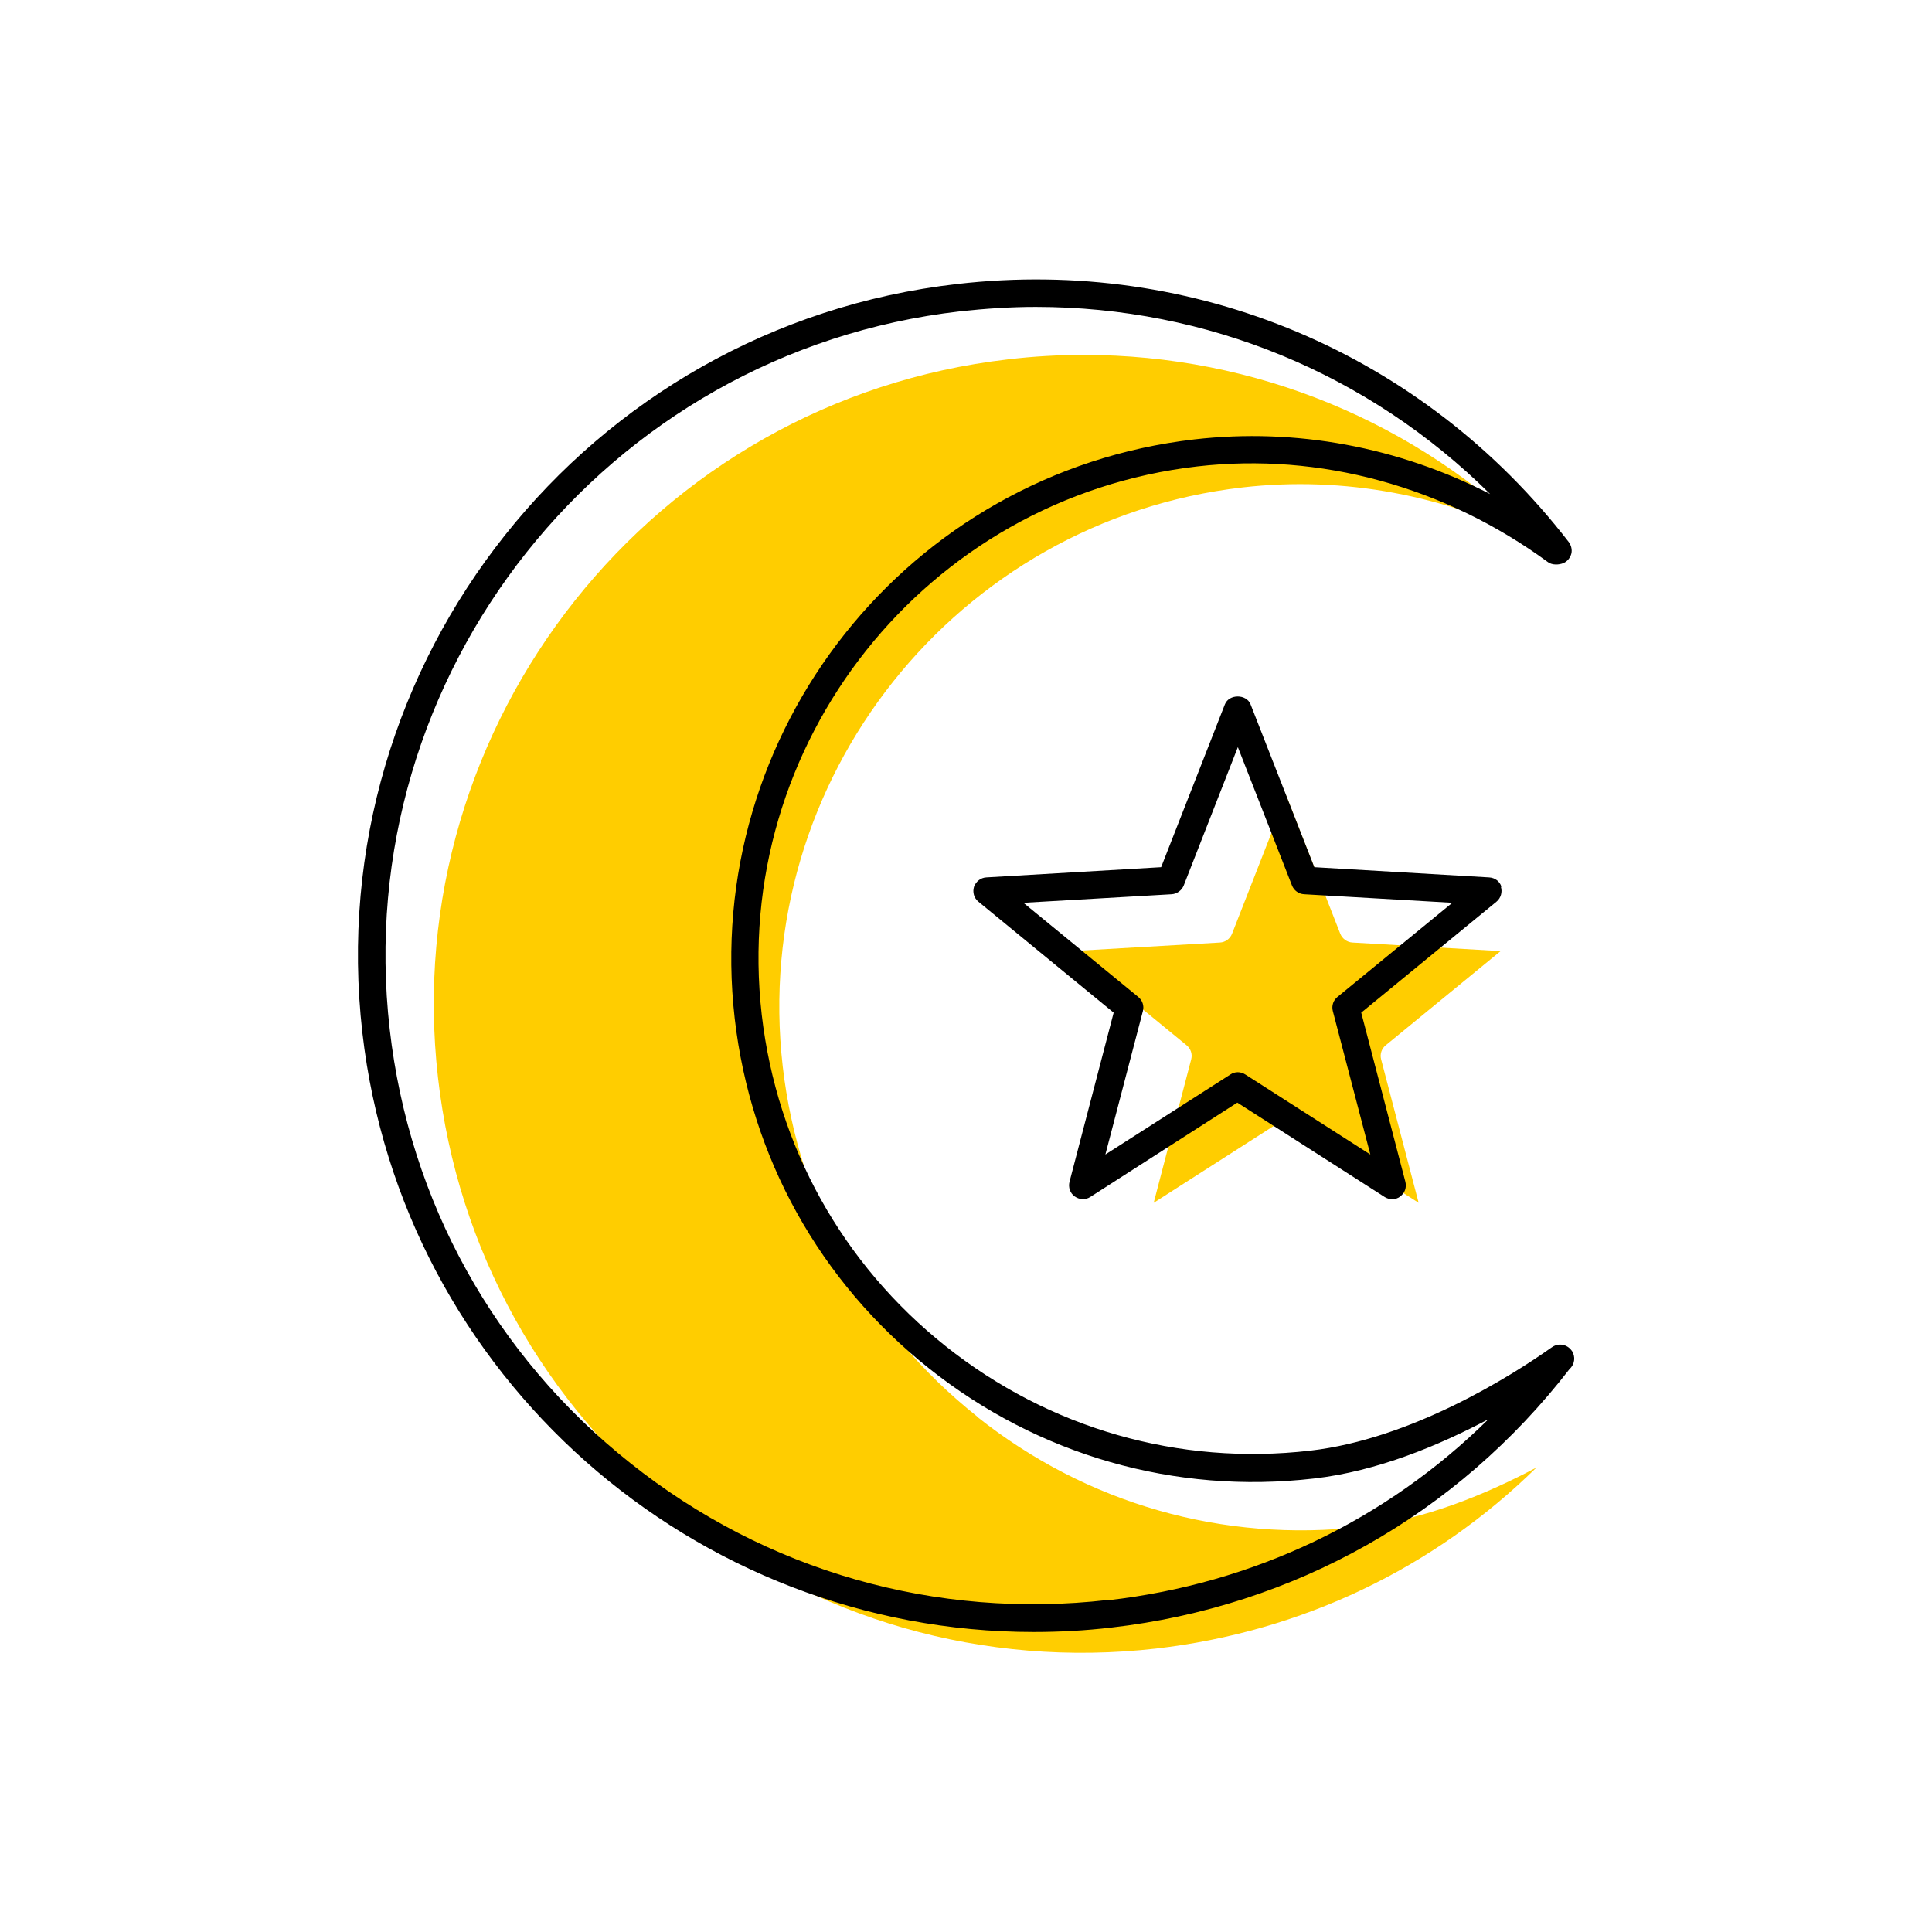
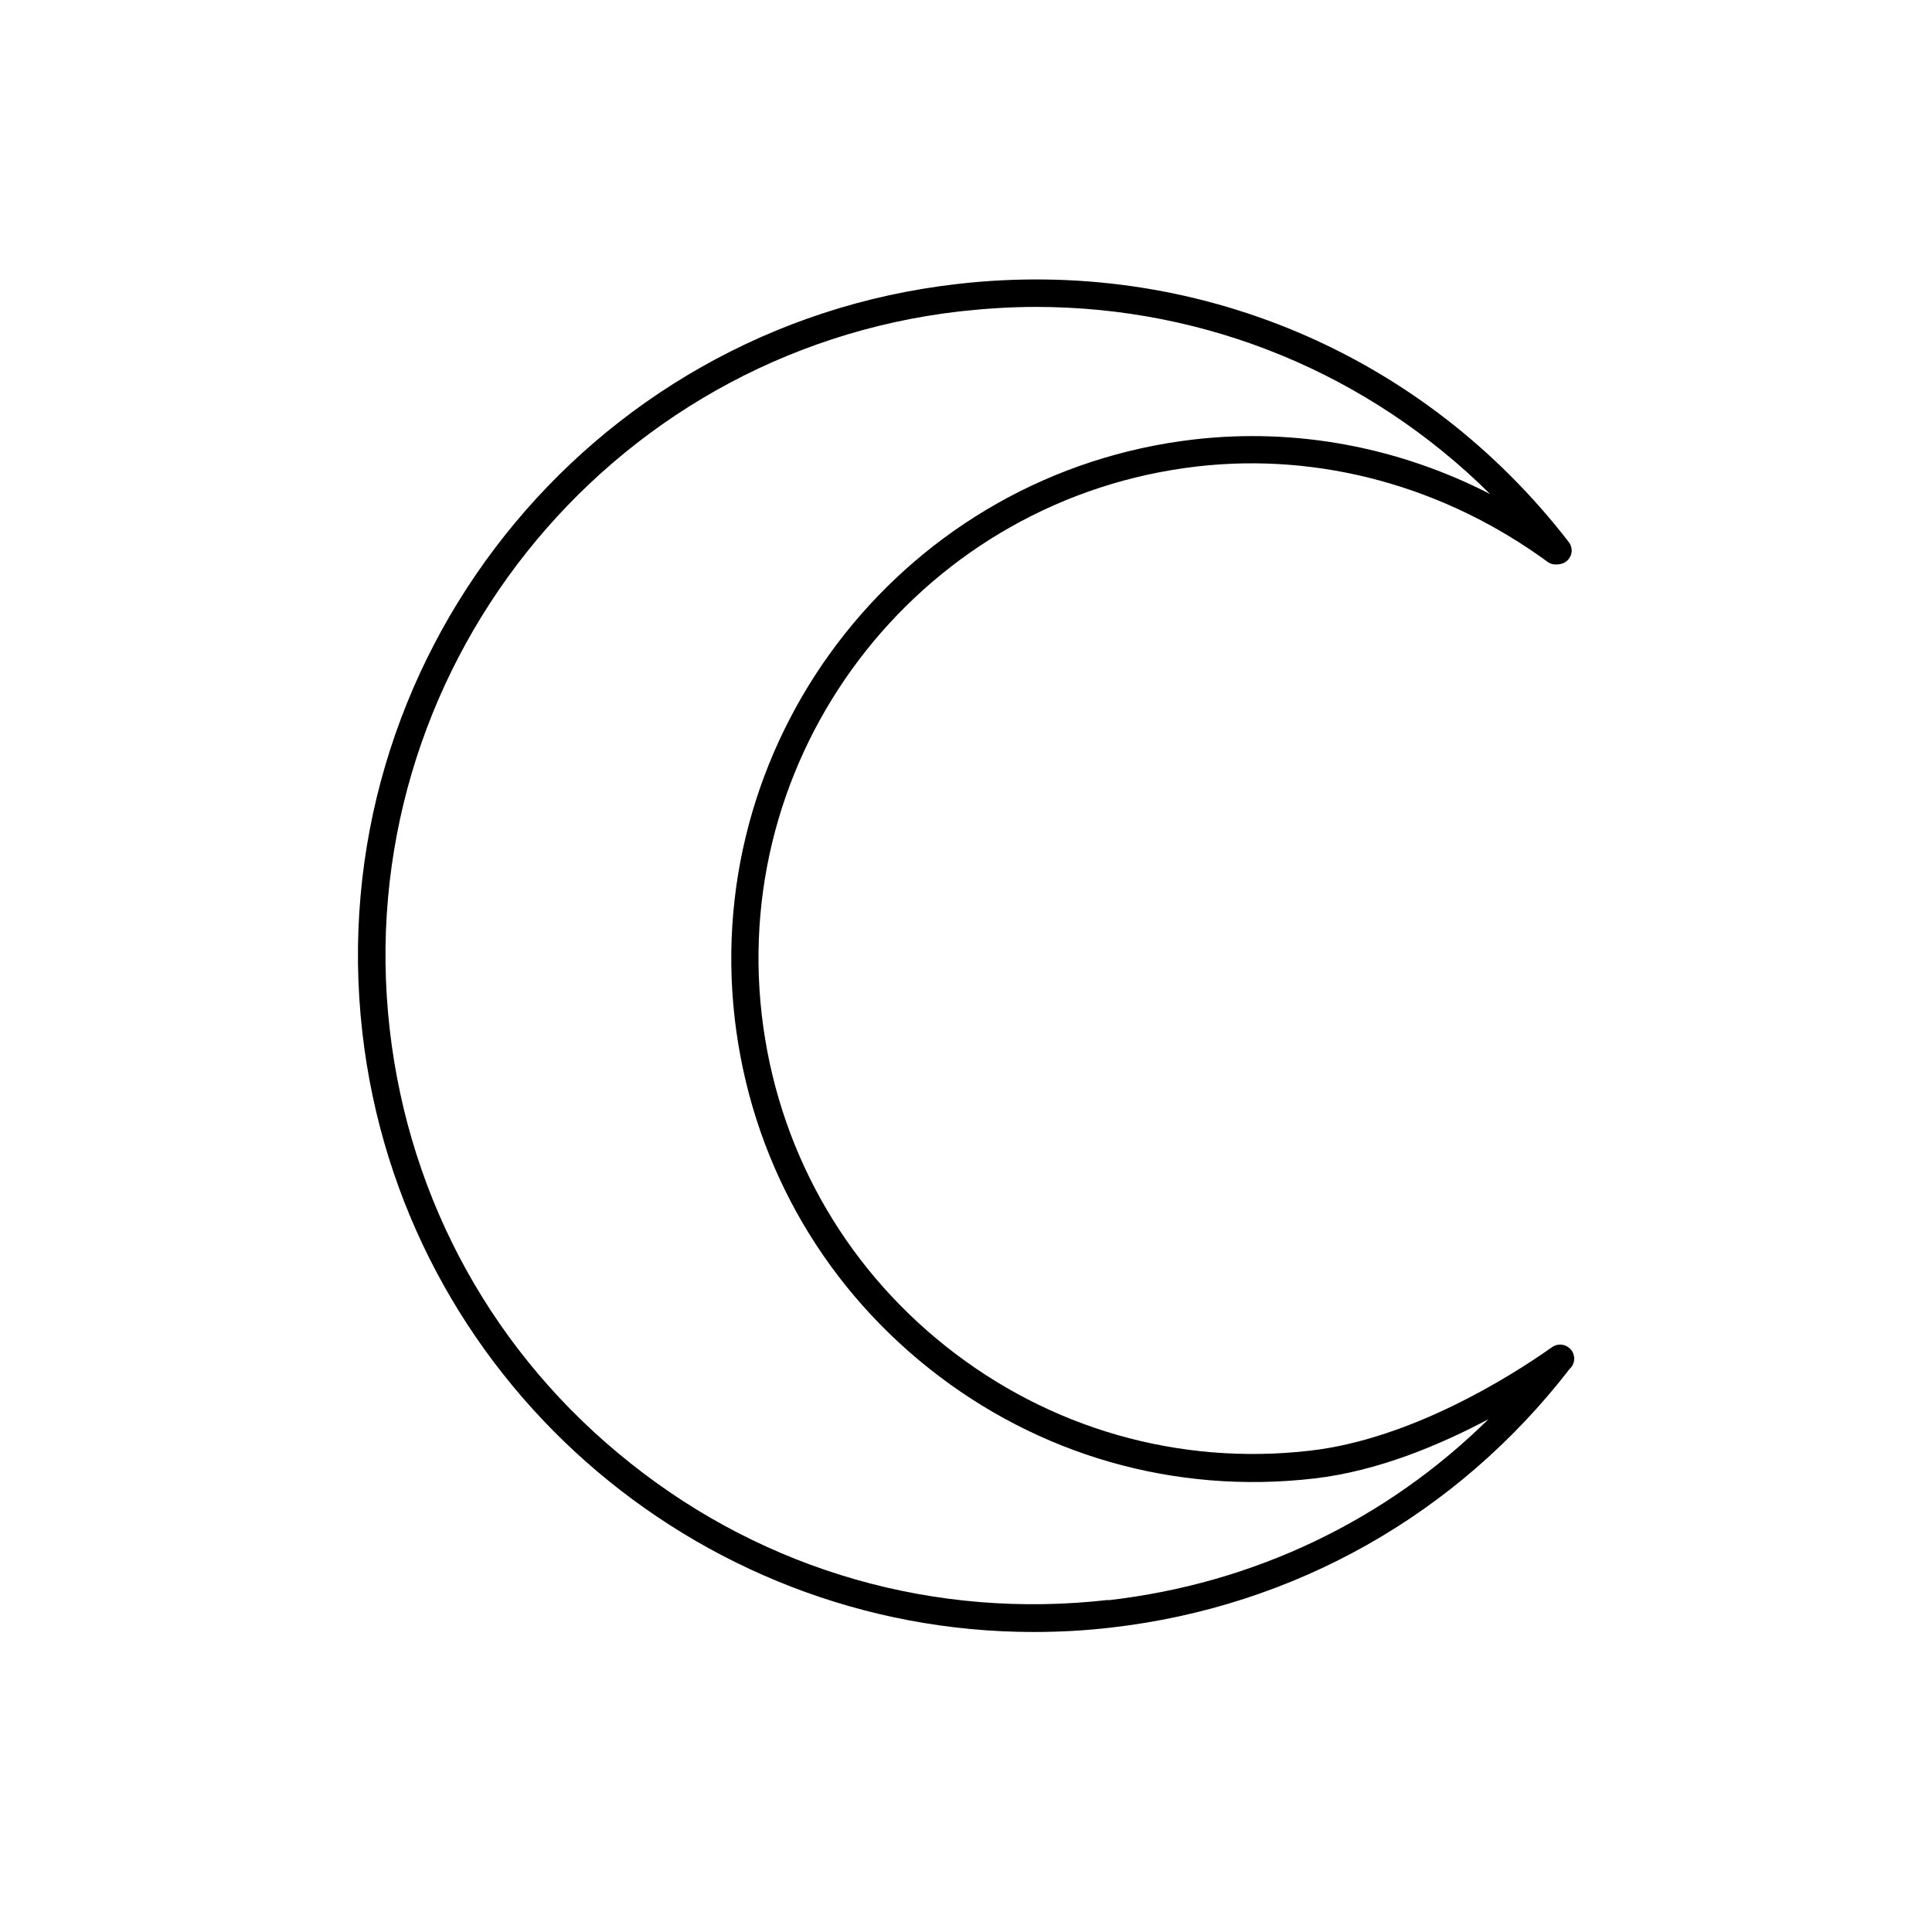
<svg xmlns="http://www.w3.org/2000/svg" width="70" height="70" viewBox="-10 -10 70 70">
-   <rect x="-10" y="-10" width="70" height="70" fill="white" />
  <g id="uuid-d66cf5d5-6aaa-4c4f-a0ee-c3c17313ac9b">
    <g>
-       <path d="M25.4,41.32c-3.96-3.15-6.46-7.65-7.04-12.68-1.19-10.38,6.29-19.79,16.66-20.98,3.67-.42,7.37,.28,10.71,1.98-4.39-4.36-10.26-6.78-16.46-6.78-.91,0-1.82,.05-2.74,.16C13.67,4.5,4.4,16.18,5.87,29.05c.71,6.24,3.82,11.82,8.73,15.73,4.91,3.9,11.06,5.66,17.29,4.95,5.28-.61,10.07-2.91,13.78-6.56-1.77,.94-4.03,1.89-6.33,2.15-5.03,.58-9.98-.84-13.94-3.99Z" fill="#ffcd00" stroke-width="0" />
-       <path d="M38.56,23.83l-1.96-5.01-1.96,5.01c-.07,.18-.24,.31-.44,.32l-5.37,.31,4.16,3.41c.15,.12,.22,.32,.17,.51l-1.36,5.2,4.53-2.9c.17-.11,.38-.11,.54,0l4.53,2.9-1.36-5.2c-.05-.19,.02-.39,.17-.51l4.16-3.41-5.37-.31c-.19-.01-.37-.14-.44-.32Z" fill="#ffcd00" stroke-width="0" />
-       <path d="M44.4,22.13c-.06-.2-.24-.33-.45-.34l-6.33-.37-2.31-5.9c-.15-.38-.78-.38-.93,0l-2.31,5.9-6.33,.37c-.21,.01-.38,.15-.45,.34-.06,.2,0,.41,.16,.54l4.9,4.02-1.6,6.13c-.05,.2,.02,.41,.19,.53,.17,.12,.39,.13,.56,.02l5.33-3.42,5.34,3.42c.08,.05,.18,.08,.27,.08,.1,0,.21-.03,.29-.1,.17-.12,.24-.33,.19-.53l-1.6-6.13,4.9-4.02c.16-.13,.22-.35,.16-.54Zm-5.94,3.99c-.15,.12-.22,.32-.17,.51l1.36,5.2-4.53-2.9c-.17-.11-.38-.11-.54,0l-4.53,2.9,1.36-5.2c.05-.19-.02-.39-.17-.51l-4.16-3.41,5.37-.31c.19-.01,.37-.14,.44-.32l1.96-5.01,1.96,5.01c.07,.18,.24,.31,.44,.32l5.37,.31-4.16,3.41Z" stroke-width="0" />
      <path d="M46.94,38.93c-.16-.22-.46-.28-.69-.13-.02,.01-.04,.03-.06,.04-1.43,1.01-5.05,3.3-8.72,3.72-4.76,.55-9.45-.8-13.2-3.78-3.75-2.98-6.12-7.25-6.67-12.01-1.13-9.83,5.95-18.74,15.78-19.87,4.44-.51,8.96,.72,12.71,3.47,.15,.11,.4,.1,.56,.03,.14-.06,.24-.19,.28-.33s0-.31-.09-.43C41.56,2.8,33.27-.7,24.68,.29,11.26,1.82,1.59,13.99,3.13,27.42c1.43,12.48,12.05,21.71,24.32,21.71,.93,0,1.87-.05,2.81-.16,6.63-.76,12.53-4.09,16.61-9.37,.19-.17,.22-.45,.08-.66Zm-16.8,9.04c-6.23,.71-12.38-1.04-17.29-4.95-4.92-3.9-8.02-9.49-8.73-15.73C2.65,14.43,11.92,2.75,24.79,1.28c.92-.1,1.83-.16,2.74-.16,6.2,0,12.06,2.42,16.46,6.78-3.33-1.71-7.04-2.4-10.71-1.98-10.38,1.19-17.85,10.6-16.66,20.98,.58,5.03,3.08,9.53,7.04,12.68,3.96,3.15,8.91,4.57,13.94,3.99,2.3-.26,4.56-1.21,6.33-2.15-3.71,3.66-8.5,5.96-13.78,6.56Z" stroke-width="0" />
    </g>
  </g>
  <g id="uuid-528a869d-c21e-482a-91f7-890e5a0b0129" />
</svg>